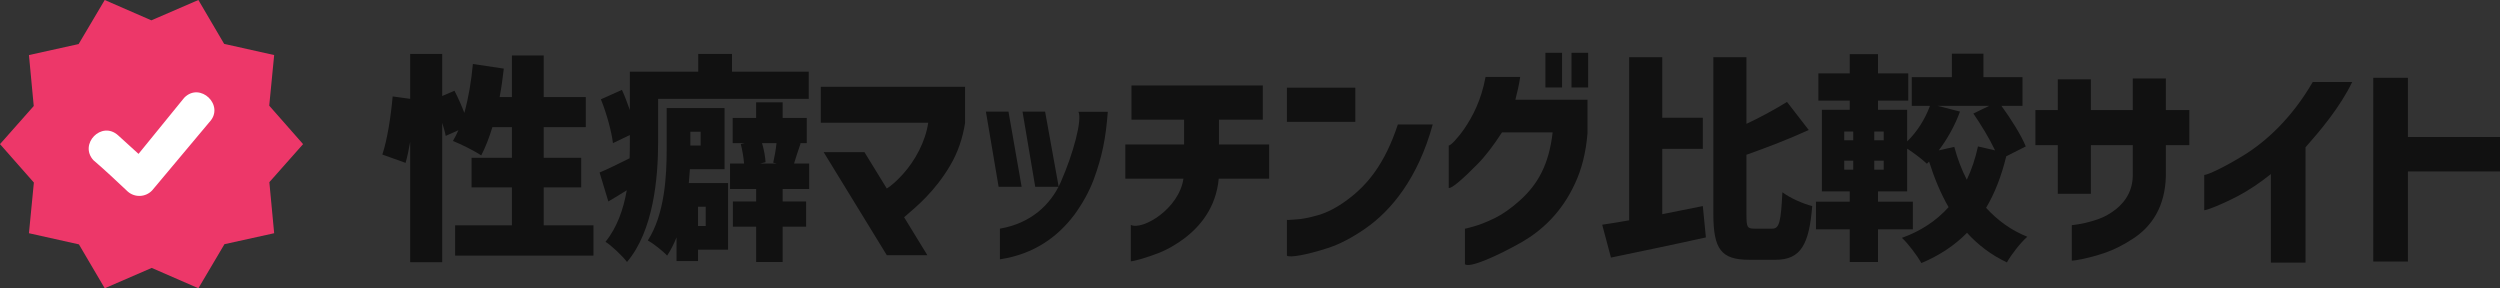
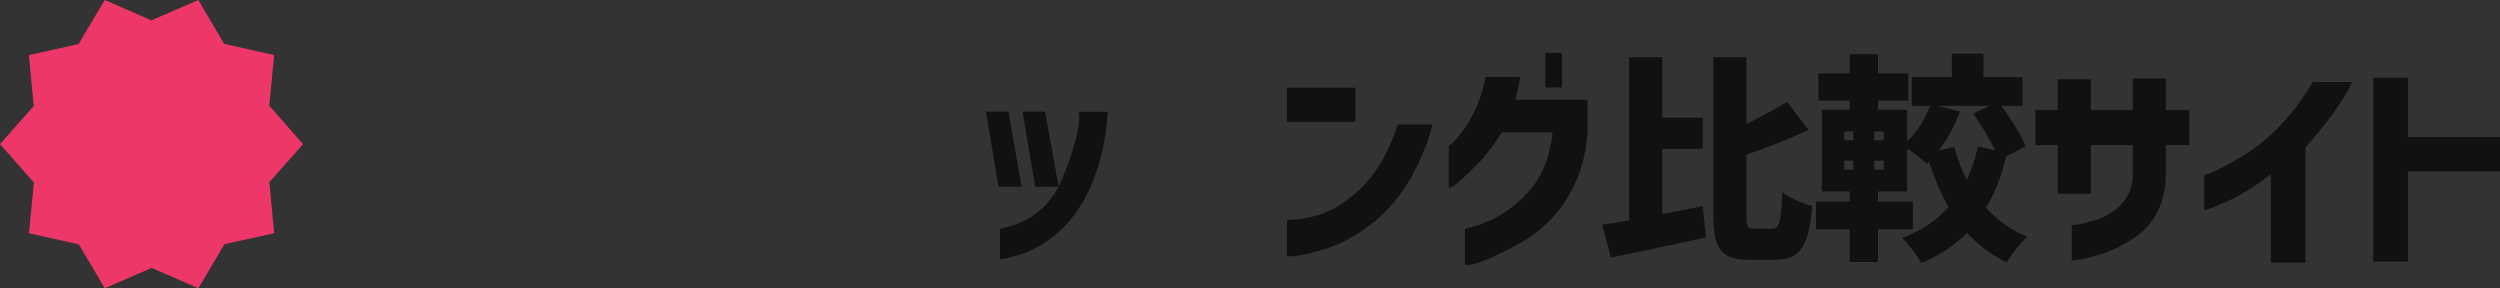
<svg xmlns="http://www.w3.org/2000/svg" viewBox="0 0 912.22 105.18">
  <rect x="0" y="0" width="912.22" height="105.18" fill="#333333" stroke="none" />
  <defs>
    <style>.d{fill:#fff;}.e{fill:#111;}.f{fill:#ed3769;fill-rule:evenodd;}</style>
  </defs>
  <g id="a" />
  <g id="b">
    <g id="c">
      <g>
-         <path class="e" d="M216.55,93.27h-50.48v-11.04h20.72v-13.84h-14.72v-10.8h14.72v-11.2h-7.12c-1.2,3.92-2.56,7.44-4.08,10.32-2.32-1.6-7.52-4.16-10.32-5.28,.72-1.2,1.36-2.48,2-3.92l-4.64,2.08c-.24-1.36-.72-2.96-1.28-4.8v50.88h-11.68V51.75c-.48,2.8-1.04,5.44-1.68,7.68l-8.48-3.04c1.84-5.44,3.2-14.48,3.76-21.2l6.4,.88V19.67h11.68v15.36l4.48-1.92c1.28,2.48,2.56,5.36,3.6,8.08,1.52-5.44,2.56-11.68,3.12-17.84l11.28,1.68c-.4,3.52-.88,7.04-1.52,10.4h4.48v-15.2h11.6v15.2h15.36v10.96h-15.36v11.2h13.68v10.8h-13.68v13.84h18.16v11.04Z" />
-         <path class="e" d="M228.78,95.59c-1.52-2.08-5.76-6.08-7.84-7.36,4.32-5.36,6.56-12,7.76-18.8-2.24,1.36-4.48,2.8-6.72,4.08l-3.2-10.56c2.88-1.2,6.8-3.12,10.96-5.2,.08-2.08,.08-4,.08-5.92v-2.56l-6.16,2.96c-.48-4.16-2.32-10.88-4.4-16l7.68-3.44c1.04,2.24,2,4.88,2.88,7.36v-14h24.96v-6.48h12.32v6.48h28v9.92h-54.96v15.84c0,12.96-1.68,32.32-11.36,43.68Zm14.48-41.2v-14.96h21.12v22.32h-12.64c-.16,1.6-.24,3.36-.4,5.04h14.32v24.32h-10.96v4.16h-7.84v-8.64c-.96,2.32-2.08,4.64-3.44,6.64-1.44-1.6-5.2-4.56-7.04-5.52,6.24-9.76,6.88-23.68,6.88-33.36Zm12.4-1.28v-5.04h-3.76v5.04h3.76Zm1.84,29.36v-7.04h-2.8v7.04h2.8Zm8.88-22.8h5.12c-.16-2.16-.64-4.96-1.2-7.12l1.44-.32h-4.4v-9.2h8.56v-5.68h9.68v5.68h8.8v9.2h-2.64l.4,.08c-.96,2.72-1.76,5.28-2.4,7.36h5.52v9.28h-9.68v4.56h8.56v9.2h-8.56v12.88h-9.68v-12.88h-8.48v-9.2h8.48v-4.56h-9.52v-9.28Zm17.04,0l-1.28-.32c.48-2.08,.96-4.8,1.2-7.12h-5.28c.72,2.4,1.2,5.12,1.28,6.96l-2,.48h6.08Z" />
-         <path class="e" d="M299.5,44.79v-13.12h52.64v13.2c-.88,5.6-2.64,10.8-5.44,15.52-5.6,9.52-12.24,14.96-16.8,18.88l8.48,13.84h-14.8l-23.04-37.6h14.88l8.16,13.28c1.68-1.04,3.68-2.8,5.92-5.28,4.4-4.88,8.16-11.76,9.2-18.72h-39.2Z" />
        <path class="e" d="M364.38,68.15l-4.64-27.44h8.24l4.8,27.44h-8.4Zm.48,15.28c11.2-1.92,18.48-8.64,22.16-16.88,4.72-10.72,7.92-22.96,6.48-25.76h10.72c-.72,9.52-2,16.24-5.2,24.88-1.68,4.4-4,8.56-6.96,12.64-6.08,8.08-14.64,14.4-27.2,16.32v-11.2Zm12.88-15.28l-4.64-27.44h8.24l4.96,27.44h-8.56Z" />
-         <path class="e" d="M410.62,65.19v-12.48h21.44v-9.04h-19.2v-12.48h47.92v12.48h-16v9.04h18.32v12.48h-18.4c-.96,10.48-6.72,17.44-12.72,21.92-3.04,2.24-6,3.92-8.96,5.12-5.2,2-9.44,3.12-10.4,3.12v-13.28c4.24,2.08,17.6-5.84,19.2-16.88h-21.2Z" />
        <path class="e" d="M494.54,31.99v12.48h-24.96v-12.48h24.96Zm28.24,13.44c-5.36,19.52-15.04,31.36-24.64,38-4.88,3.36-9.44,5.76-13.76,7.12-7.36,2.4-13.92,3.6-14.8,2.72v-13.04c.08,.08,1.12,0,3.28-.16,2.16-.08,4.88-.64,8.24-1.6,3.28-.96,6.8-2.8,10.48-5.52,7.36-5.44,13.68-13.04,18.48-27.52h12.72Z" />
-         <path class="e" d="M554.7,28.07c-.4,2.96-1.12,5.76-1.76,8.32h26.32v12.24c-.56,6.96-2.08,13.04-4.56,18.32-4.88,10.64-12.16,17.2-19.36,21.36-8.72,4.96-19.2,9.68-20.8,8.08v-12.96c.08,.08,1.12-.24,3.2-.8,2-.56,4.56-1.52,7.52-2.96,2.96-1.44,6.08-3.6,9.36-6.56,6.48-5.84,10.56-12.96,11.92-24.8h-18.48c-3.12,4.8-6.08,8.72-9.04,11.68-4.88,4.96-9.44,9.04-10.4,8.56v-15.44c.72,0,3.28-2.64,5.76-6.24,2.96-4.4,6.08-10.16,7.68-18.8h12.64Zm15.28-8.8v12.64h-6.08v-12.64h6.08Zm9.52,0v12.64h-6.08v-12.64h6.08Z" />
+         <path class="e" d="M554.7,28.07c-.4,2.96-1.12,5.76-1.76,8.32h26.32v12.24c-.56,6.96-2.08,13.04-4.56,18.32-4.88,10.64-12.16,17.2-19.36,21.36-8.72,4.96-19.2,9.68-20.8,8.08v-12.96c.08,.08,1.12-.24,3.2-.8,2-.56,4.56-1.52,7.52-2.96,2.96-1.44,6.08-3.6,9.36-6.56,6.48-5.84,10.56-12.96,11.92-24.8h-18.48c-3.12,4.8-6.08,8.72-9.04,11.68-4.88,4.96-9.44,9.04-10.4,8.56v-15.44c.72,0,3.28-2.64,5.76-6.24,2.96-4.4,6.08-10.16,7.68-18.8h12.64Zm15.28-8.8v12.64h-6.08v-12.64h6.08Zm9.52,0v12.64h-6.08h6.08Z" />
        <path class="e" d="M621.34,75.19l1.12,11.44c-11.84,2.64-24.72,5.28-34.64,7.36l-3.2-12c2.88-.4,6.24-.96,9.84-1.6V20.87h12.08v22.08h14.8v11.36h-14.8v23.84l14.8-2.96Zm3.84-54.32h12.08v24.32c5.44-2.56,10.64-5.44,14.8-8l7.92,10.24c-7.12,3.28-15.28,6.4-22.72,9.04v21.68c0,4.72,.24,5.28,2.88,5.28h6.56c2.64,0,3.12-2.72,3.68-13.28,2.72,2.08,7.6,4.24,10.88,5.04-1.12,14-4.16,19.6-13.36,19.6h-9.68c-10.16,0-13.04-3.84-13.04-16.72V20.87Z" />
        <path class="e" d="M662.62,73.59h12.32v-3.76h-10.16v-29.76h10.16v-3.36h-11.44v-9.92h11.44v-7.04h10.32v7.04h11.04v9.92h-11.04v3.36h10.64v11.52c3.6-3.44,6.56-8.16,8.32-12.96h-6.64v-10.48h14.64v-8.56h11.52v8.56h14.24v10.48h-7.68c3.44,4.72,7.2,10.64,8.88,14.8l-7.12,3.6c-1.76,7.2-4.16,13.44-7.36,18.8,4.08,4.48,9.04,8.16,15.04,10.56-2.48,2.16-5.84,6.48-7.44,9.36-5.76-2.72-10.56-6.4-14.56-10.8-4.48,4.56-10,8.24-16.64,11.04-1.44-2.56-4.88-7.2-7.12-9.2,6.96-2.48,12.64-6.32,17.04-11.2-2.88-4.96-5.2-10.56-7.12-16.64l-.8,.8c-1.6-1.52-4.72-3.92-7.2-5.52v15.6h-10.64v3.76h12.72v10.08h-12.72v11.92h-10.32v-11.92h-12.32v-10.08Zm13.6-22.4v-3.2h-3.28v3.2h3.28Zm0,10.72v-3.28h-3.28v3.28h3.28Zm11.12-10.72v-3.2h-3.44v3.2h3.44Zm0,10.72v-3.28h-3.44v3.28h3.44Zm30.32,3.68c1.76-3.68,3.12-7.76,4.08-12.16l6.24,1.44c-2-4.24-5.12-9.36-7.92-13.44l5.76-2.8h-18.8l8.16,2.08c-1.84,5.04-4.64,10.08-7.76,14.16l5.68-1.28c1.12,4.24,2.64,8.24,4.56,12Z" />
        <path class="e" d="M750.86,70.71v-17.76h-8.16v-12.8h8.16v-11.2h12.08v11.2h15.28v-11.52h12.08v11.52h8.56v12.8h-8.56v11.2c-.24,11.2-5.12,18.56-12.16,23.04-3.52,2.32-6.96,4-10.24,5.12-5.92,2-10.8,2.8-11.92,2.8v-12.96c.08,0,.88-.08,2.4-.32,1.52-.24,3.36-.64,5.68-1.36,2.24-.64,4.4-1.6,6.4-2.96,4.08-2.64,7.68-6.96,7.76-13.36v-11.2h-15.28v17.76h-12.08Z" />
        <path class="e" d="M858.3,29.91c-4.48,9.28-11.68,17.76-17.04,23.84v42.08h-12.64V63.51c-4.08,3.28-8.08,5.92-11.84,7.92-6.24,3.28-11.52,5.28-12.48,5.28v-12.88c1.28,0,7.28-2.8,14.32-7.12,8.24-5.04,17.68-13.68,25.28-26.8h14.4Z" />
        <path class="e" d="M878.62,62.55v32.88h-12.64V28.39h12.64v21.6h33.6v12.56h-33.6Z" />
      </g>
      <polygon class="f" points="55.23 7.42 72.39 0 81.79 16.01 100.04 20.09 98.24 38.56 110.59 52.59 98.28 66.48 100.04 85.1 81.9 89.1 72.39 105.18 55.36 97.76 38.21 105.18 28.8 89.17 10.56 85.1 12.36 66.61 0 52.59 12.31 38.69 10.56 20.09 28.69 16.08 38.21 0 55.23 7.42 55.23 7.42" />
-       <path class="d" d="M34.13,58.5c-5.46-5.88,2.93-14.63,9-9.09,2.14,1.95,5.26,4.81,7.42,6.74l16.65-20.46c5.8-5.99,14.95,2.81,9.23,8.84l-20.92,24.95c-2.38,2.51-6.32,2.69-8.91,.4-3.55-3.38-8.75-8.23-12.46-11.38Z" />
    </g>
  </g>
</svg>